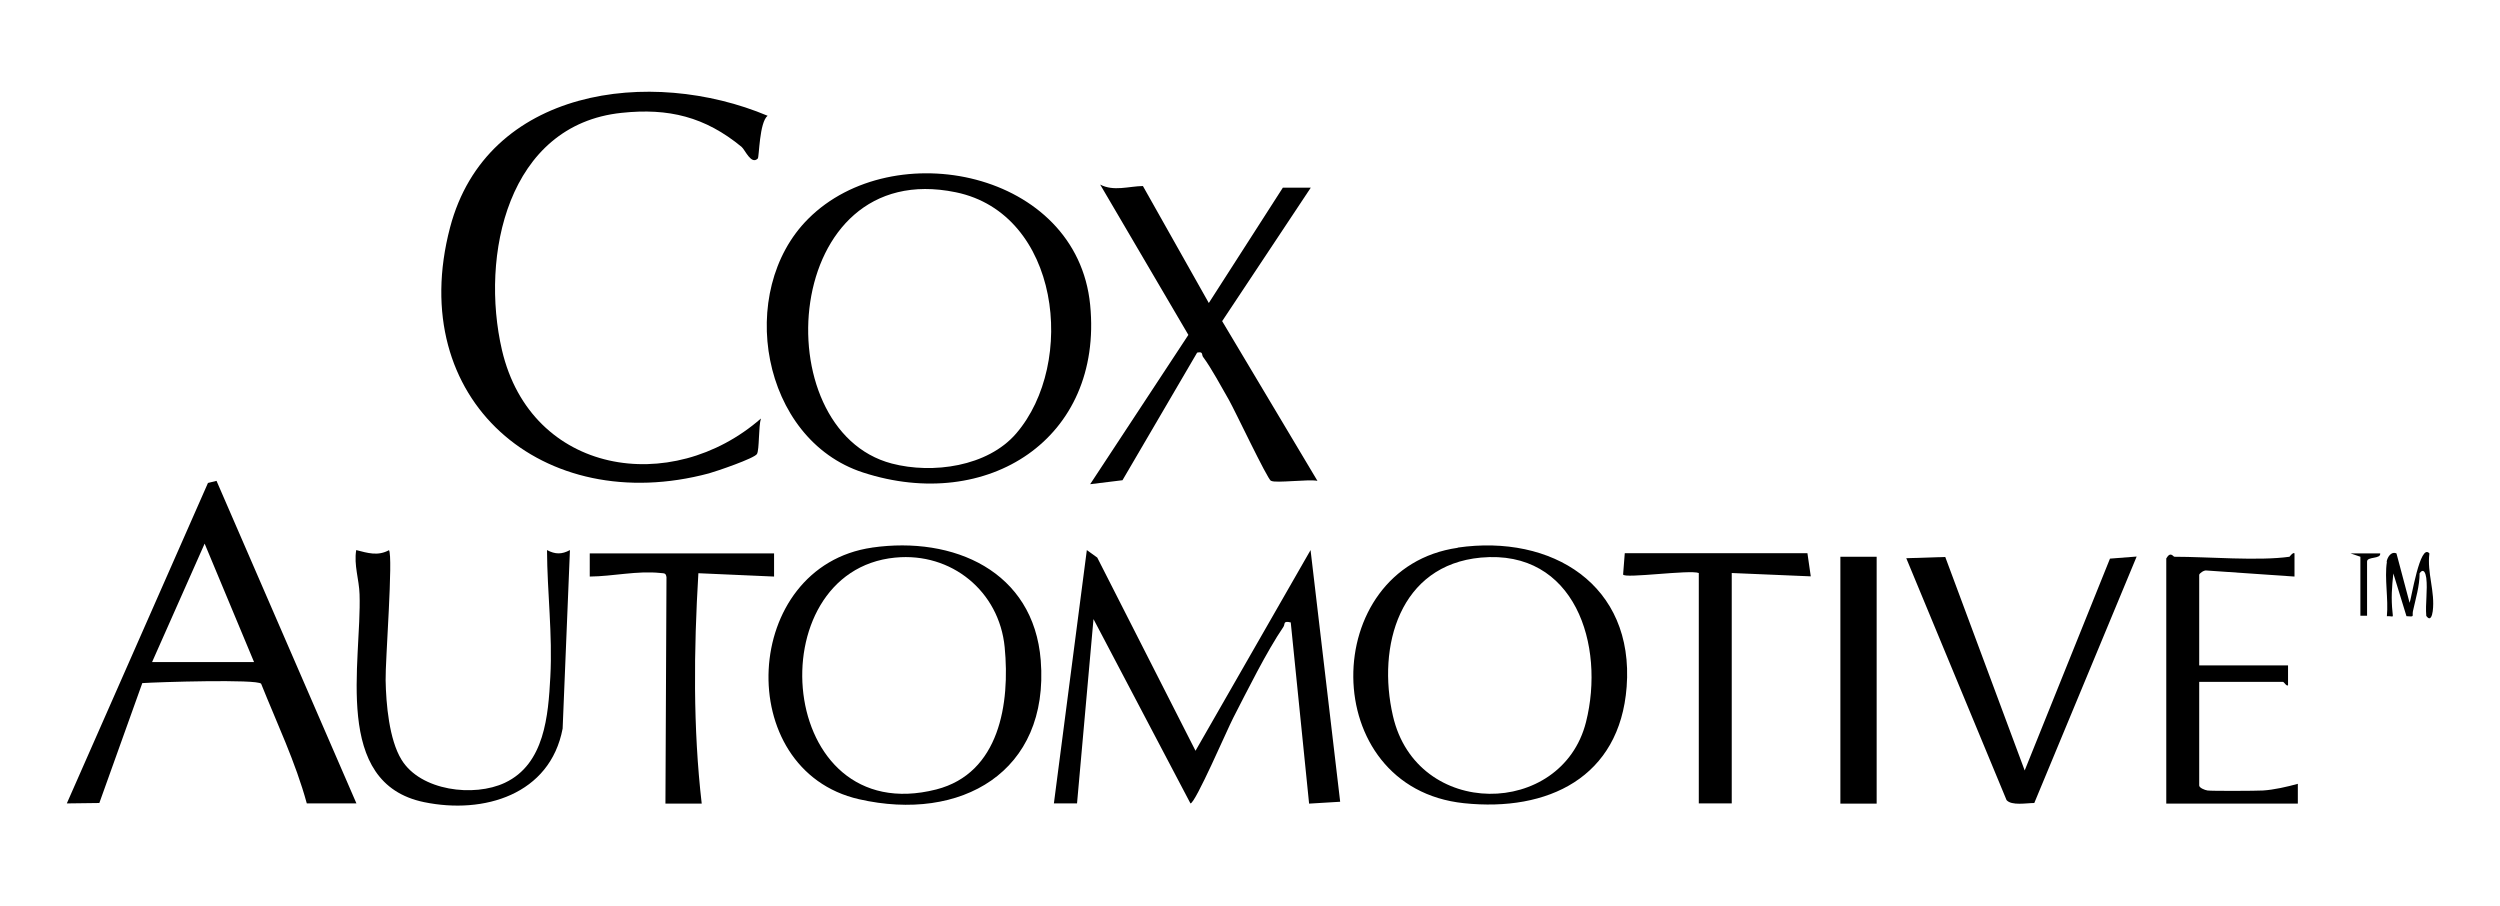
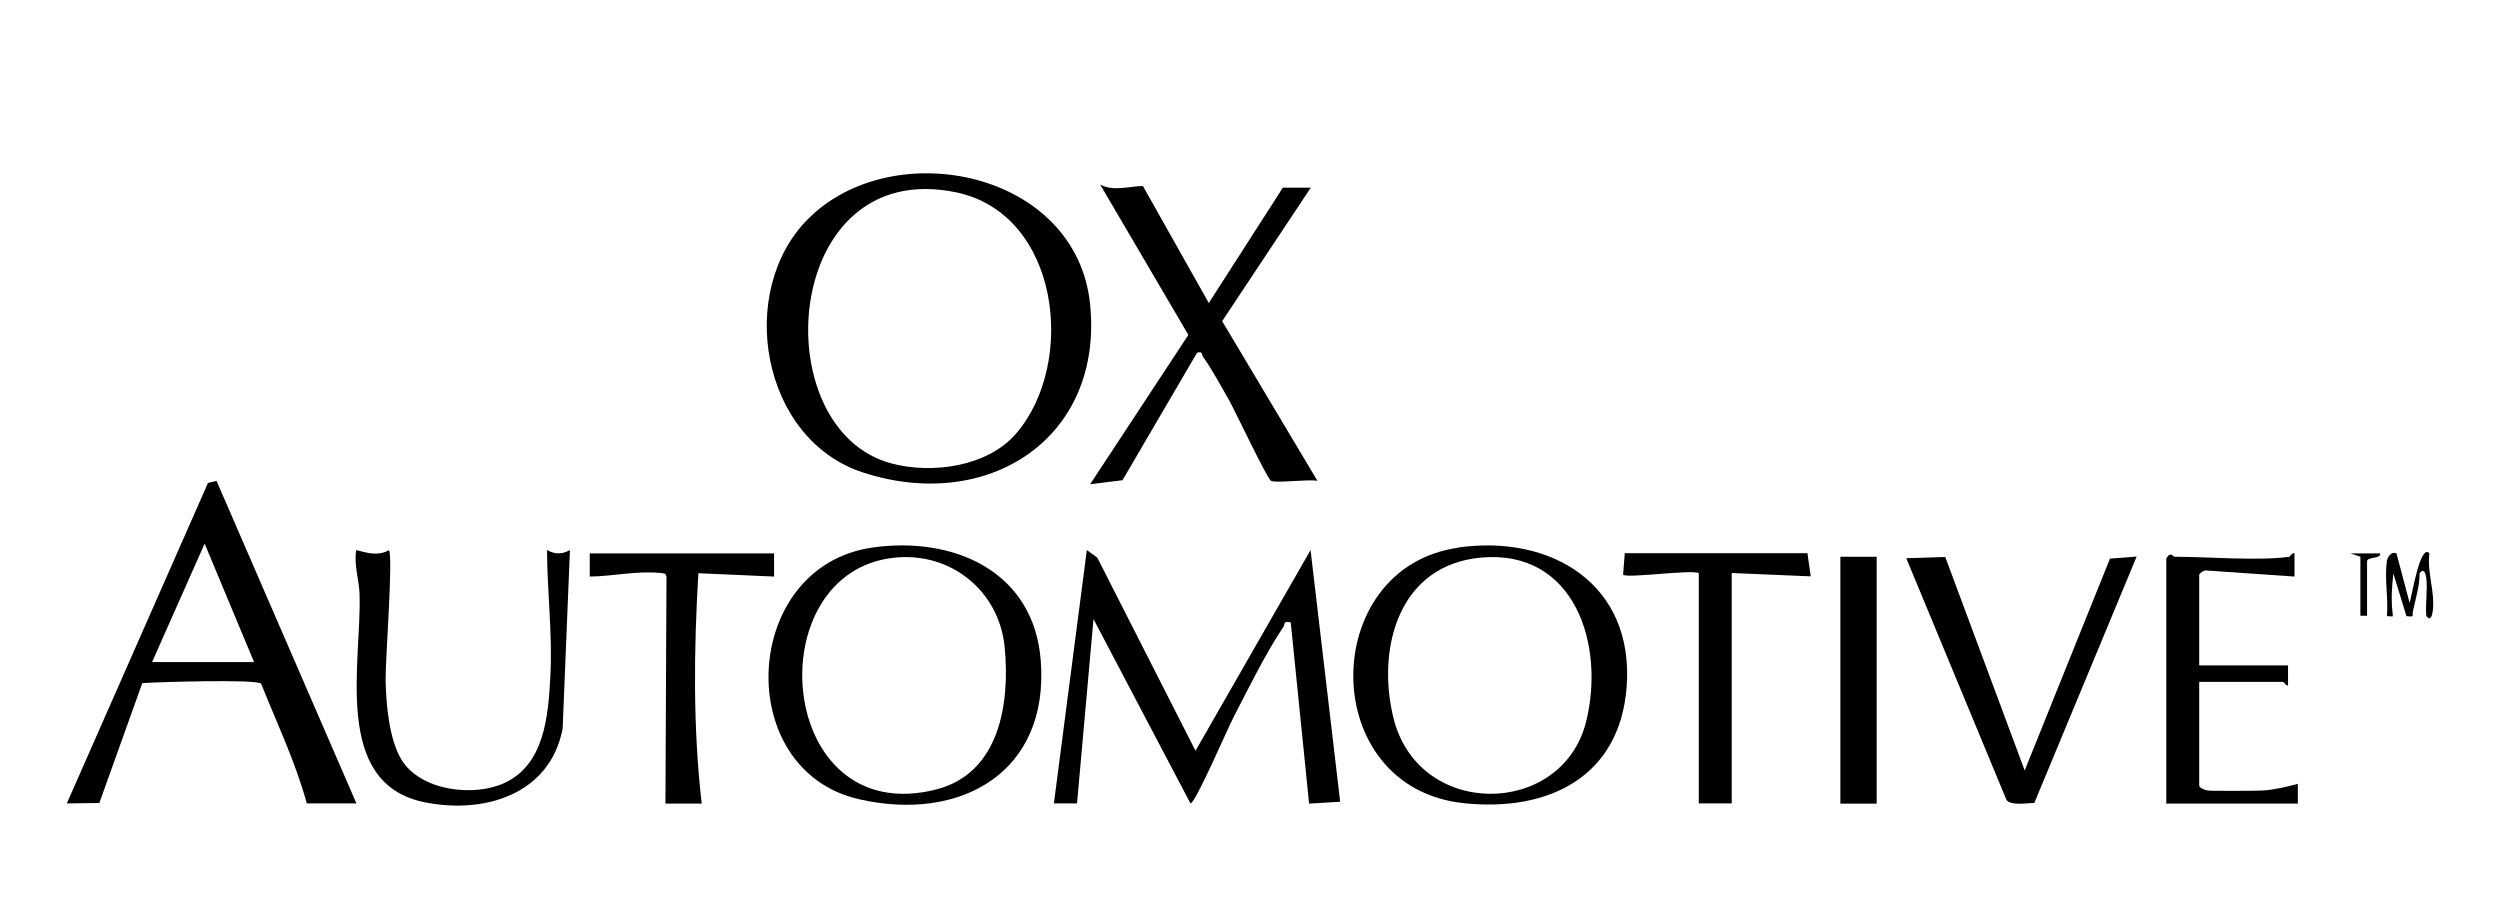
<svg xmlns="http://www.w3.org/2000/svg" width="218" height="79" viewBox="0 0 218 79" fill="none">
-   <path d="M66.935 10.094C66.208 10.676 66.208 13.676 66.081 13.822C65.499 14.404 64.972 13.058 64.662 12.803C61.481 10.185 58.299 9.404 54.208 9.84C44.244 10.877 41.862 22.313 43.772 30.531C46.317 41.404 58.553 43.313 66.353 36.495C66.135 37.167 66.226 39.204 66.008 39.586C65.79 39.967 62.481 41.094 61.826 41.276C47.372 45.149 35.281 34.895 39.244 19.84C42.444 7.658 56.735 5.804 66.935 10.094Z" fill="black" />
  <path d="M70.481 19.076C77.881 11.676 93.917 14.895 95.062 26.585C96.208 38.276 86.099 44.731 75.263 41.204C66.353 38.313 64.153 25.386 70.481 19.076ZM88.608 37.803C93.899 31.658 92.426 18.64 83.353 16.767C68.153 13.622 66.553 37.495 77.772 40.422C81.317 41.349 86.117 40.694 88.608 37.803Z" fill="black" />
  <path d="M26.753 70.058C25.771 66.458 24.153 63.076 22.771 59.622C22.462 59.203 13.717 59.476 12.408 59.567L8.662 70.022L5.826 70.058L18.135 42.113L18.881 41.931L31.081 70.058H26.771H26.753ZM22.153 57.731L17.844 47.404L13.262 57.731H22.153Z" fill="black" />
  <path d="M104.244 65.476L114.281 47.967L116.863 69.913L114.153 70.076L112.553 54.276C111.863 54.113 112.081 54.404 111.917 54.658C110.463 56.785 108.753 60.24 107.535 62.603C107.026 63.585 104.226 70.076 103.808 70.058L95.353 53.985L93.917 70.058H91.899L94.772 47.967L95.681 48.622L104.244 65.458V65.476Z" fill="black" />
  <path d="M127.117 47.749C135.317 46.567 142.517 50.985 141.844 59.894C141.244 67.803 134.972 70.804 127.662 70.04C114.808 68.695 114.953 49.513 127.117 47.767V47.749ZM129.135 48.622C122.044 49.276 120.062 56.349 121.462 62.422C123.535 71.476 136.19 71.313 138.299 62.967C139.99 56.258 137.335 47.876 129.135 48.622Z" fill="black" />
  <path d="M76.044 47.749C83.135 46.731 90.135 49.785 90.753 57.585C91.517 67.349 83.772 71.713 74.917 69.695C63.79 67.167 64.626 49.386 76.062 47.749H76.044ZM78.062 48.622C65.935 49.804 67.644 72.404 81.644 68.84C87.172 67.422 88.081 61.331 87.608 56.44C87.135 51.549 82.953 48.149 78.081 48.622H78.062Z" fill="black" />
  <path d="M110.826 41.931C110.481 41.713 107.699 35.822 107.153 34.858C106.499 33.731 105.644 32.113 104.899 31.113C104.772 30.931 104.935 30.622 104.39 30.749L97.881 41.876L95.062 42.222L103.626 29.203L95.935 16.095C97.117 16.713 98.426 16.24 99.662 16.222L105.408 26.422L111.863 16.367H114.299L106.572 28.004L114.881 41.931C114.153 41.767 111.208 42.149 110.863 41.931H110.826Z" fill="black" />
  <path d="M33.917 47.967C34.299 48.513 33.59 57.694 33.626 59.313C33.662 61.385 33.935 64.494 35.008 66.24C36.662 68.967 41.335 69.531 44.026 68.258C47.498 66.622 47.808 62.385 47.989 59.022C48.19 55.331 47.717 51.64 47.699 47.967C48.426 48.349 48.989 48.349 49.699 47.967L49.062 63.531C47.971 69.294 42.19 71.022 36.989 69.949C28.935 68.294 31.553 57.731 31.353 51.822C31.317 50.531 30.844 49.276 31.062 47.967C32.062 48.222 32.953 48.513 33.935 47.967H33.917Z" fill="black" />
  <path d="M169.626 48.567L176.553 67.185L183.99 48.712L186.317 48.531L177.39 70.022C176.717 70.022 175.408 70.276 174.971 69.767L166.226 48.676L169.644 48.567H169.626Z" fill="black" />
  <path d="M199.644 48.549C199.644 48.549 199.971 48.112 200.08 48.258V50.276L192.426 49.749C192.19 49.694 191.771 50.004 191.771 50.131V58.022H199.517V59.749C199.408 59.894 199.153 59.458 199.08 59.458H191.771V68.494C191.771 68.694 192.244 68.894 192.499 68.931C192.862 68.985 196.79 68.967 197.335 68.931C198.262 68.876 199.462 68.603 200.371 68.349V70.076H188.899V48.694C189.28 48.04 189.499 48.549 189.608 48.549C192.553 48.549 196.917 48.931 199.644 48.549Z" fill="black" />
  <path d="M151.008 70.058H148.135V49.967C147.389 49.658 141.589 50.476 141.535 50.094L141.68 48.24H157.608L157.899 50.258L151.008 49.967V70.058Z" fill="black" />
  <path d="M67.499 48.258V50.276L60.899 49.985C60.499 56.676 60.426 63.476 61.19 70.076H58.026L58.117 50.331C58.062 49.949 57.917 50.004 57.608 49.967C55.553 49.749 53.462 50.258 51.426 50.276V48.258H67.499Z" fill="black" />
  <path d="M163.644 48.549H160.481V70.076H163.644V48.549Z" fill="black" />
-   <path d="M208.117 48.967C208.172 48.64 208.481 48.04 208.972 48.258L210.117 52.567C210.263 52.276 211.026 47.294 211.844 48.258C211.626 49.949 212.354 51.603 212.135 53.294C212.081 53.694 211.935 54.203 211.572 53.712C211.481 52.658 211.699 51.44 211.572 50.404C211.517 50.004 211.353 49.494 210.99 49.985C210.99 51.113 210.644 52.203 210.408 53.294C210.317 53.731 210.608 53.803 209.844 53.731L208.699 50.004C208.572 51.185 208.499 52.185 208.626 53.367C208.681 53.931 208.717 53.712 208.135 53.731C208.281 52.258 207.917 50.422 208.135 49.003L208.117 48.967Z" fill="black" />
+   <path d="M208.117 48.967C208.172 48.64 208.481 48.04 208.972 48.258L210.117 52.567C210.263 52.276 211.026 47.294 211.844 48.258C211.626 49.949 212.354 51.603 212.135 53.294C212.081 53.694 211.935 54.203 211.572 53.712C211.481 52.658 211.699 51.44 211.572 50.404C211.517 50.004 211.353 49.494 210.99 49.985C210.99 51.113 210.644 52.203 210.408 53.294C210.317 53.731 210.608 53.803 209.844 53.731L208.699 50.004C208.572 51.185 208.499 52.185 208.626 53.367C208.681 53.931 208.717 53.712 208.135 53.731C208.281 52.258 207.917 50.422 208.135 49.003Z" fill="black" />
  <path d="M205.826 48.549L204.971 48.258H207.553C207.626 48.767 206.408 48.513 206.408 48.967V53.694H205.826V48.531V48.549Z" fill="black" />
</svg>